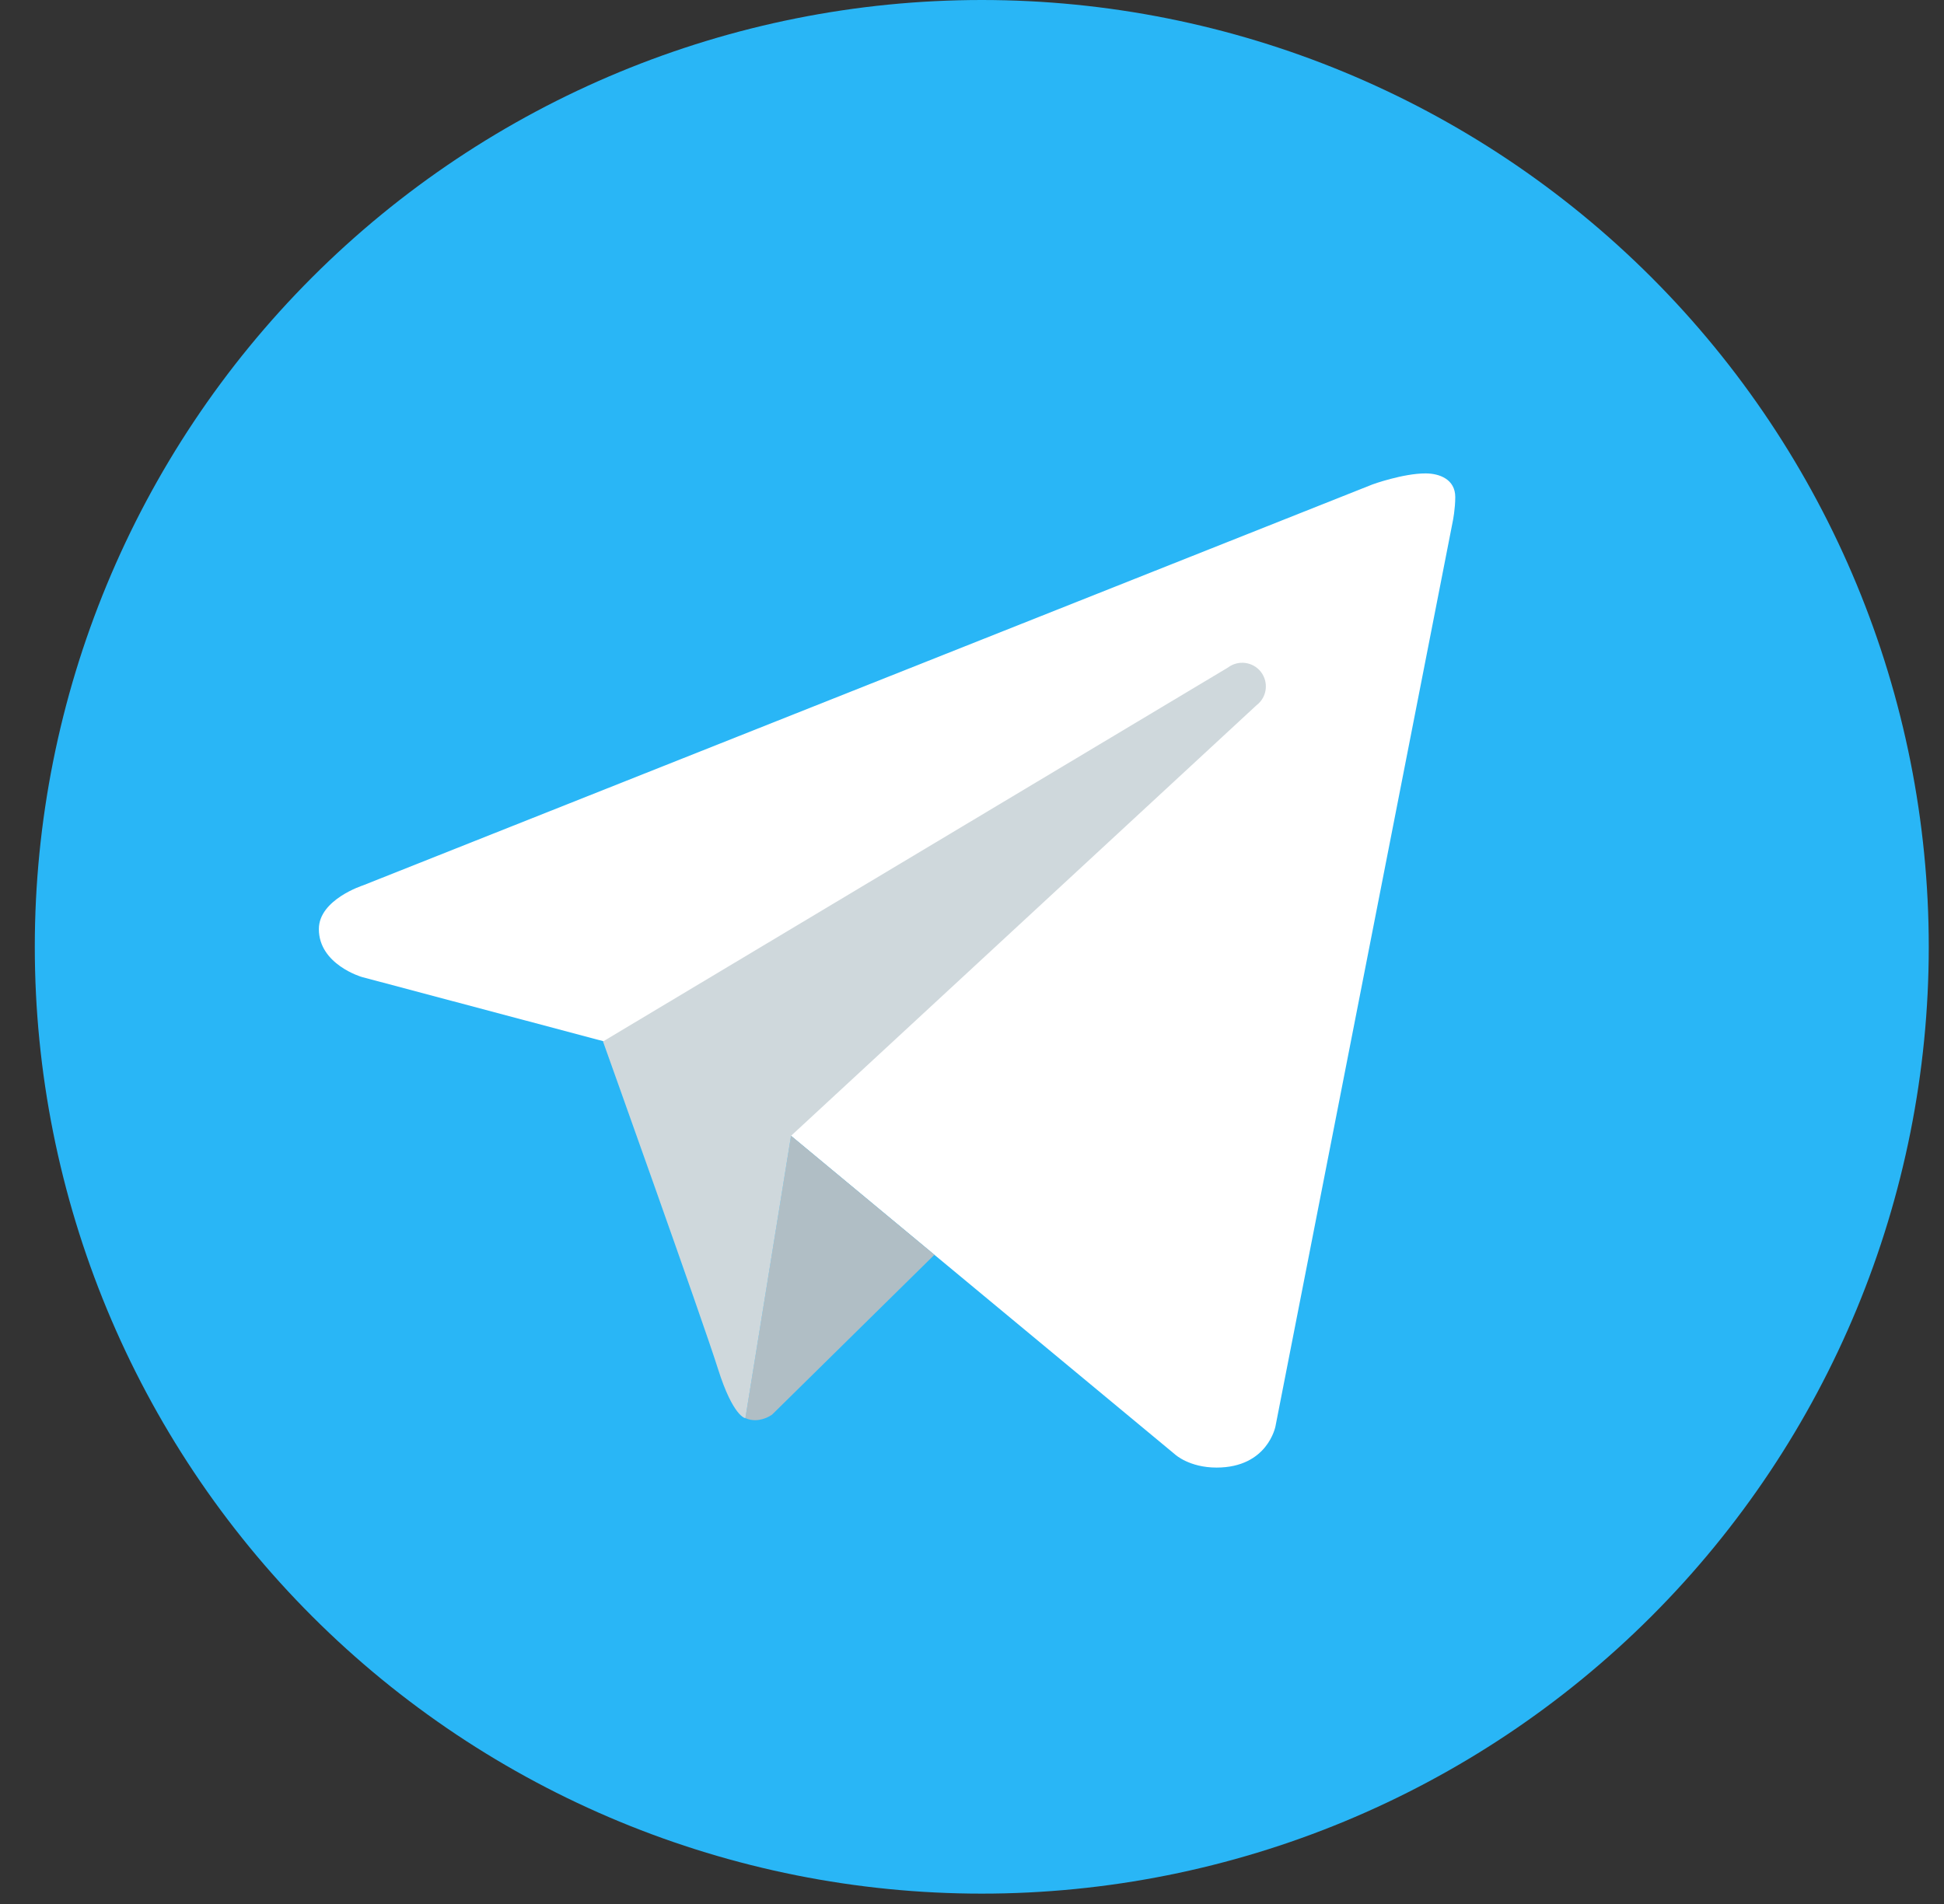
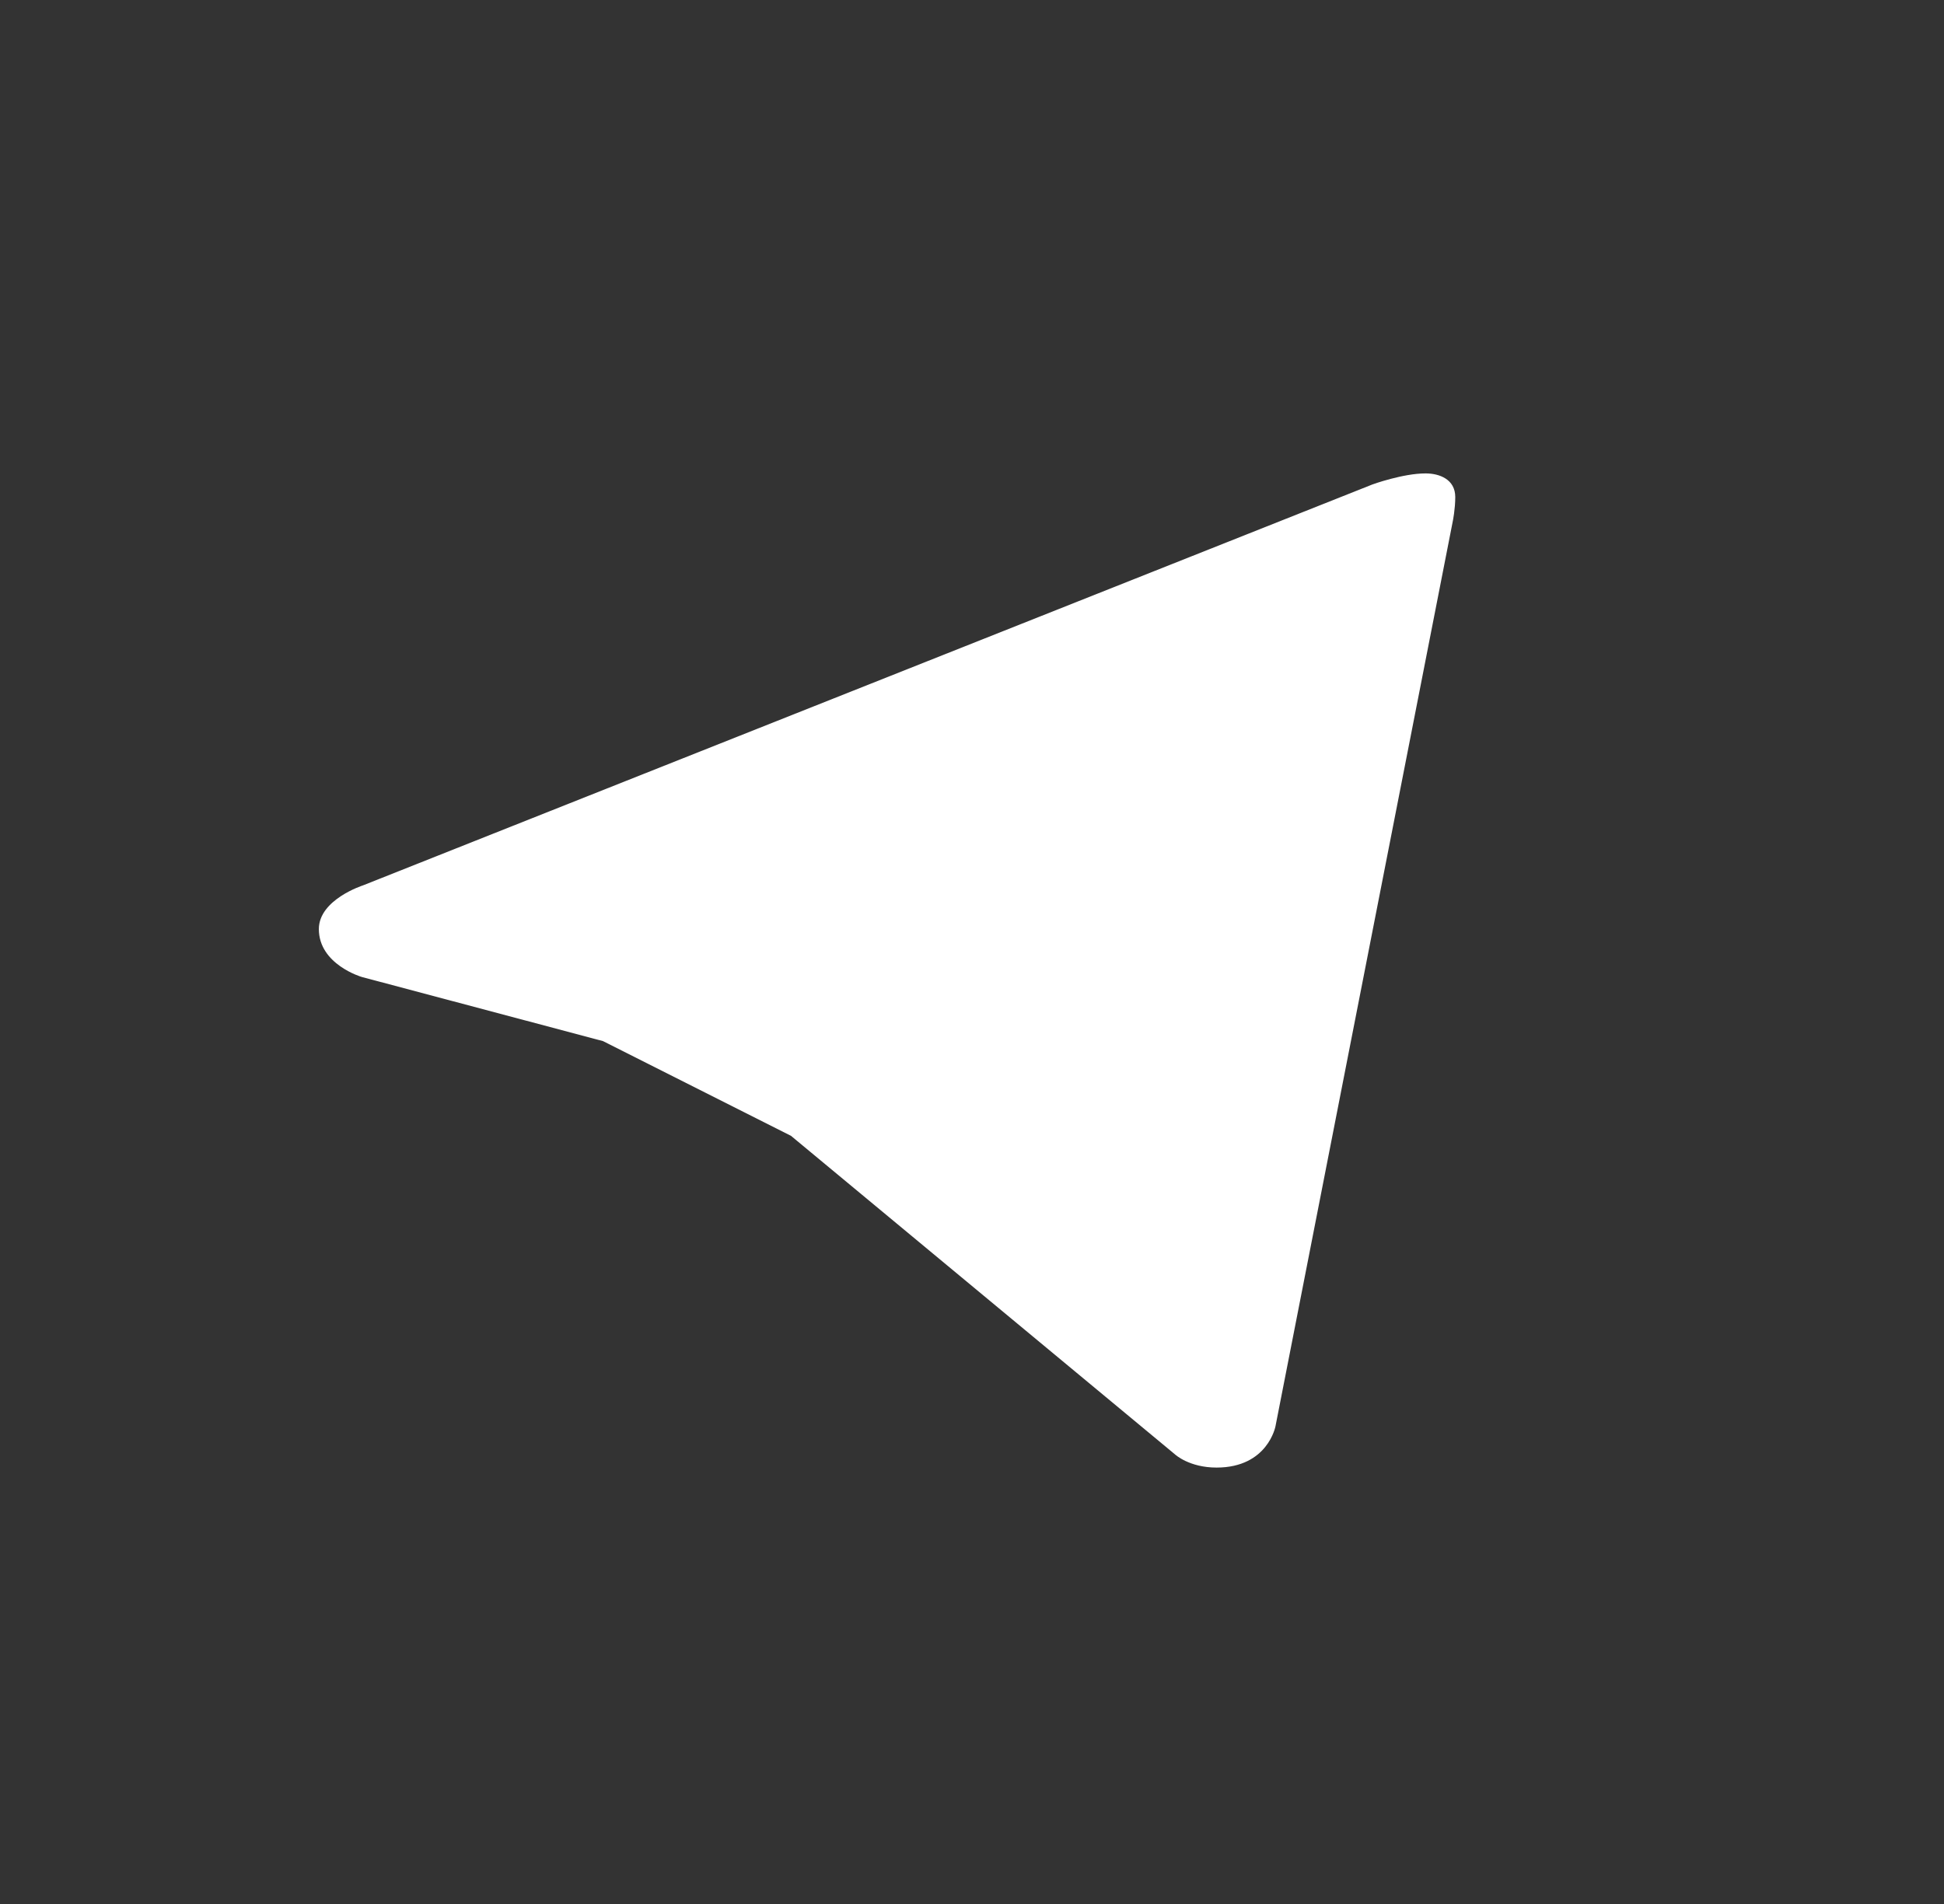
<svg xmlns="http://www.w3.org/2000/svg" width="49" height="48" viewBox="0 0 49 48" fill="none">
  <rect x="0" y="0" width="49" height="48" fill="#333333" stroke="none" />
-   <path d="M24.746 0C18.416 0 12.345 2.515 7.868 6.991C3.392 11.468 0.877 17.539 0.877 23.869C0.877 30.2 3.392 36.271 7.868 40.748C12.345 45.224 18.416 47.739 24.746 47.739C31.077 47.739 37.148 45.224 41.625 40.748C46.101 36.271 48.616 30.2 48.616 23.869C48.616 17.539 46.101 11.468 41.625 6.991C37.148 2.515 31.077 0 24.746 0Z" fill="#29B6F6" />
-   <path d="M36.621 13.128L32.15 35.954C32.15 35.954 31.958 36.998 30.664 36.998C29.977 36.998 29.622 36.67 29.622 36.67L19.938 28.635L15.2 26.247L9.12 24.63C9.12 24.63 8.037 24.317 8.037 23.422C8.037 22.676 9.151 22.32 9.151 22.32L34.591 12.214C34.59 12.213 35.368 11.933 35.935 11.935C36.283 11.935 36.681 12.084 36.681 12.531C36.681 12.83 36.621 13.128 36.621 13.128Z" fill="white" />
-   <path d="M23.553 31.633L19.464 35.66C19.464 35.66 19.286 35.797 19.049 35.803C18.966 35.805 18.878 35.792 18.787 35.751L19.938 28.632L23.553 31.633Z" fill="#B0BEC5" />
-   <path d="M31.785 16.942C31.583 16.68 31.211 16.632 30.948 16.831L15.199 26.256C15.199 26.256 17.713 33.288 18.096 34.506C18.48 35.724 18.788 35.753 18.788 35.753L19.939 28.634L31.673 17.778C31.935 17.579 31.984 17.205 31.785 16.942Z" fill="#CFD8DC" />
+   <path d="M36.621 13.128L32.15 35.954C32.15 35.954 31.958 36.998 30.664 36.998C29.977 36.998 29.622 36.67 29.622 36.67L19.938 28.635L15.2 26.247L9.12 24.63C9.12 24.63 8.037 24.317 8.037 23.422C8.037 22.676 9.151 22.32 9.151 22.32L34.591 12.214C34.59 12.213 35.368 11.933 35.935 11.935C36.283 11.935 36.681 12.084 36.681 12.531C36.681 12.83 36.621 13.128 36.621 13.128" fill="white" />
</svg>